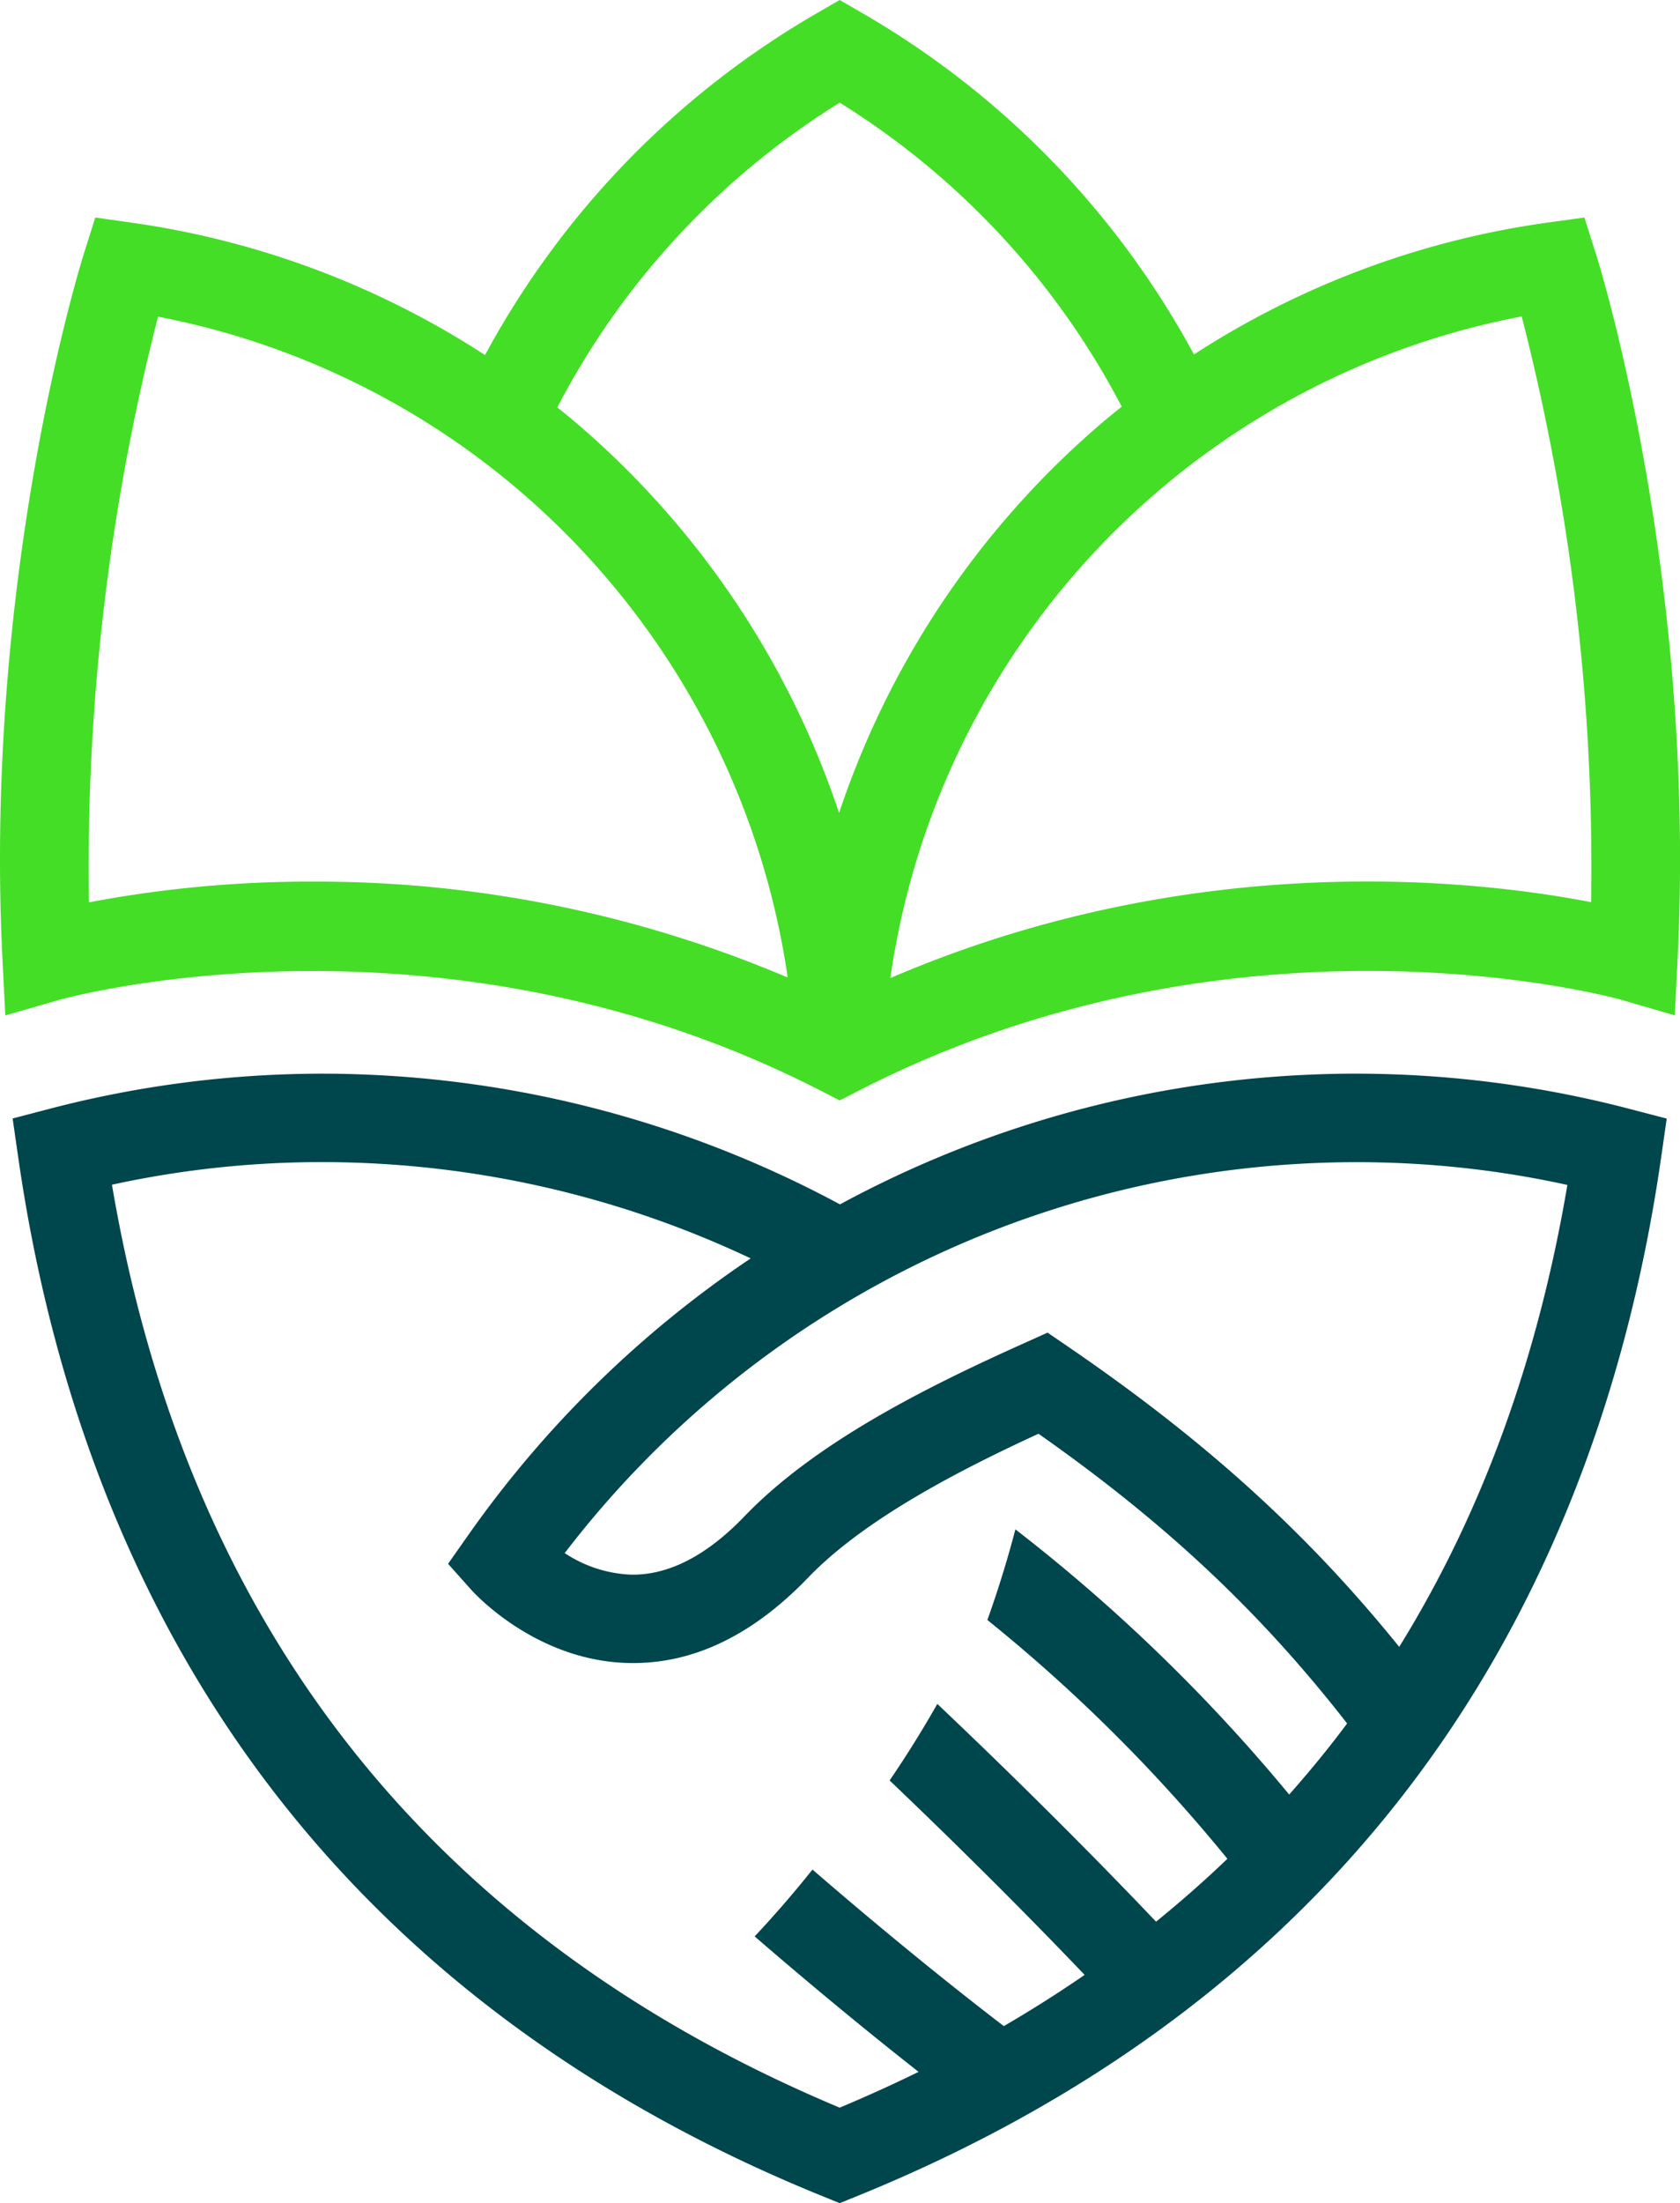
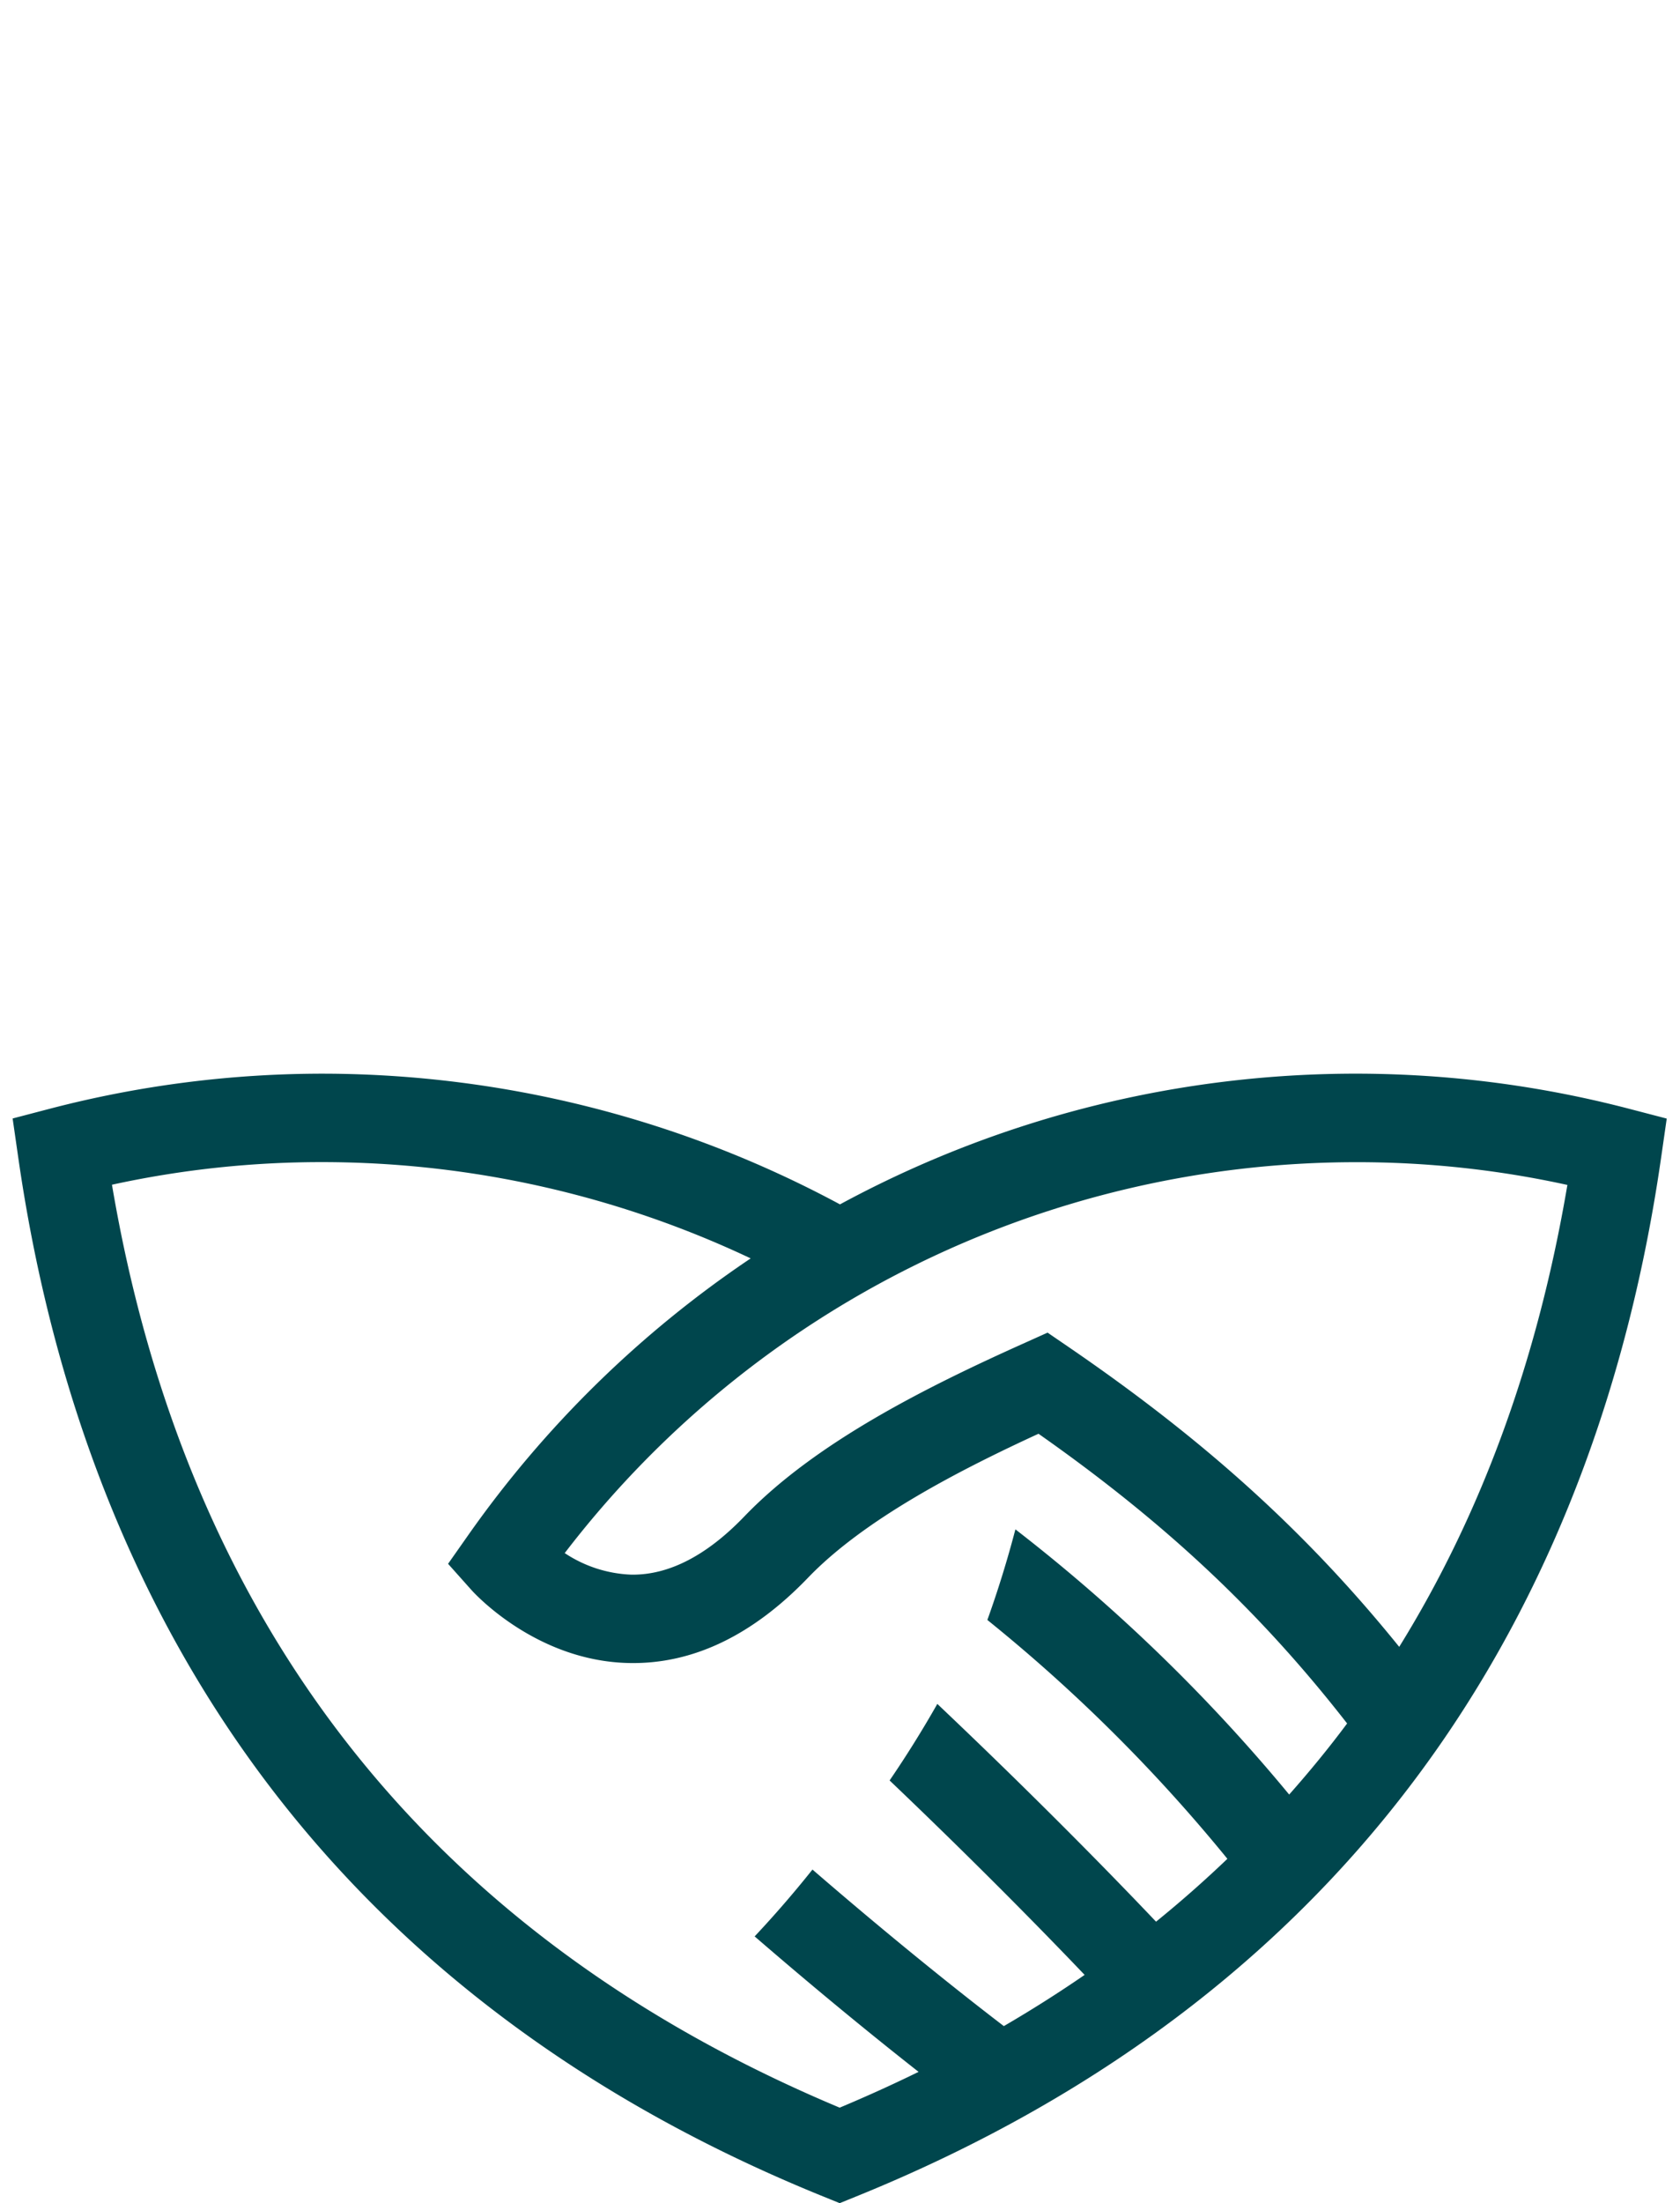
<svg xmlns="http://www.w3.org/2000/svg" id="Group_128" data-name="Group 128" width="198.396" height="260" viewBox="0 0 198.396 260">
  <defs>
    <clipPath id="clip-path">
      <rect id="Rectangle_102" data-name="Rectangle 102" width="198.396" height="260" fill="none" />
    </clipPath>
  </defs>
  <g id="Group_127" data-name="Group 127" clip-path="url(#clip-path)">
-     <path id="Path_198" data-name="Path 198" d="M188.436,29.87l-1.328-4.2-4.363.6A102.634,102.634,0,0,0,141,41.831,103.205,103.205,0,0,0,101.775,1.512L99.161,0,96.547,1.513A103.189,103.189,0,0,0,57.28,41.9,102.888,102.888,0,0,0,15.629,26.288L11.25,25.67,9.92,29.888C9.435,31.43-1.95,68.162.292,113.253l.334,6.584,6.335-1.831c.441-.127,44.625-12.487,89.822,10.642l2.378,1.217,2.378-1.217c45.2-23.128,89.462-10.795,89.9-10.667l6.344,1.846.328-6.6c2.242-45.1-9.181-81.815-9.669-83.357M36.963,104.038A140.282,140.282,0,0,0,10.5,106.487a262.017,262.017,0,0,1,8.163-69.115,92.706,92.706,0,0,1,42.13,20.071,93.239,93.239,0,0,1,32.228,57.914,142.344,142.344,0,0,0-56.054-11.318m62.123-8.1A103.589,103.589,0,0,0,67.5,49.447c-.556-.466-1.124-.914-1.688-1.367a92.725,92.725,0,0,1,33.35-35.964,92.743,92.743,0,0,1,33.307,35.877c-.6.482-1.2.958-1.795,1.454a103.585,103.585,0,0,0-31.587,46.5M187.9,106.465c-13.632-2.641-46.879-6.461-82.755,8.959A92.9,92.9,0,0,1,179.7,37.345a261.13,261.13,0,0,1,8.2,69.12" transform="translate(0)" fill="#44de26" />
    <path id="Path_199" data-name="Path 199" d="M192.574,152.537a127.929,127.929,0,0,0-93.123,11.3,129.2,129.2,0,0,0-60.924-15.424,127.7,127.7,0,0,0-32.27,4.106L1.746,153.7l.665,4.614C6.194,184.6,14.864,207.743,28.178,227.1c16.279,23.674,39.588,41.778,69.279,53.809l1.96.795,1.96-.795c29.687-12.029,52.994-30.13,69.273-53.8,13.314-19.359,21.984-42.5,25.77-68.782l.664-4.614ZM152.5,233.487a203.341,203.341,0,0,0-32.333-31.3q-1.425,5.437-3.311,10.694A191.818,191.818,0,0,1,145.2,241.067q-4.03,3.858-8.424,7.42c-4.473-4.711-13.58-14.1-25.83-25.7q-2.634,4.64-5.635,9.033c10.593,10.093,18.619,18.323,23.03,22.947q-4.6,3.167-9.54,6.043c-3.852-2.941-12-9.319-22.6-18.474q-3.254,4.083-6.827,7.888c8.114,7.01,14.82,12.423,19.359,15.985q-4.532,2.219-9.318,4.225C51.2,250.237,22.3,213.62,13.477,161.517a116.015,116.015,0,0,1,25.05-2.667,118.488,118.488,0,0,1,50.378,11.361,128.059,128.059,0,0,0-33.354,32.655l-2.382,3.388,2.758,3.089c.306.344,7.633,8.414,18.635,8.619,7.486.147,14.557-3.247,21.112-10.062,6.576-6.84,17.63-12.587,27.221-16.994,14.963,10.5,26.159,20.988,36.445,34.188-2.157,2.9-4.45,5.689-6.846,8.394m12.995-17.438c-10.953-13.545-23.008-24.422-39.11-35.428l-2.413-1.65-2.667,1.2c-11.683,5.236-24.757,11.766-33.15,20.5-4.381,4.555-8.808,6.863-13.162,6.863h-.143a15.231,15.231,0,0,1-7.9-2.546,117.755,117.755,0,0,1,93.36-46.13,115.735,115.735,0,0,1,25.048,2.684q-5.242,30.927-19.863,54.515" transform="translate(-0.255 -21.707)" fill="#00464d" />
  </g>
</svg>